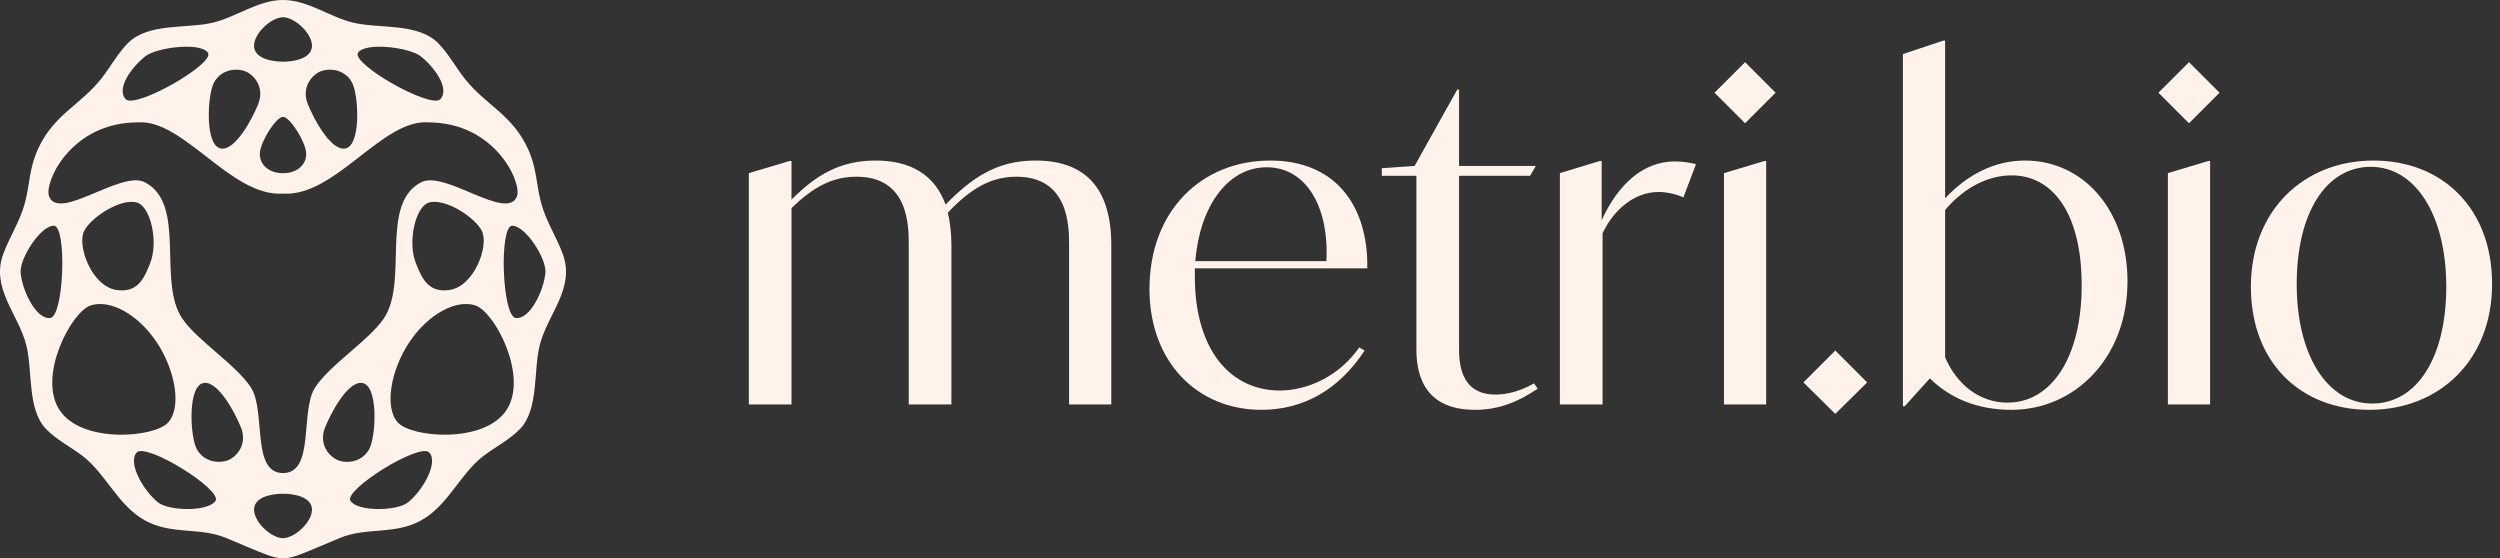
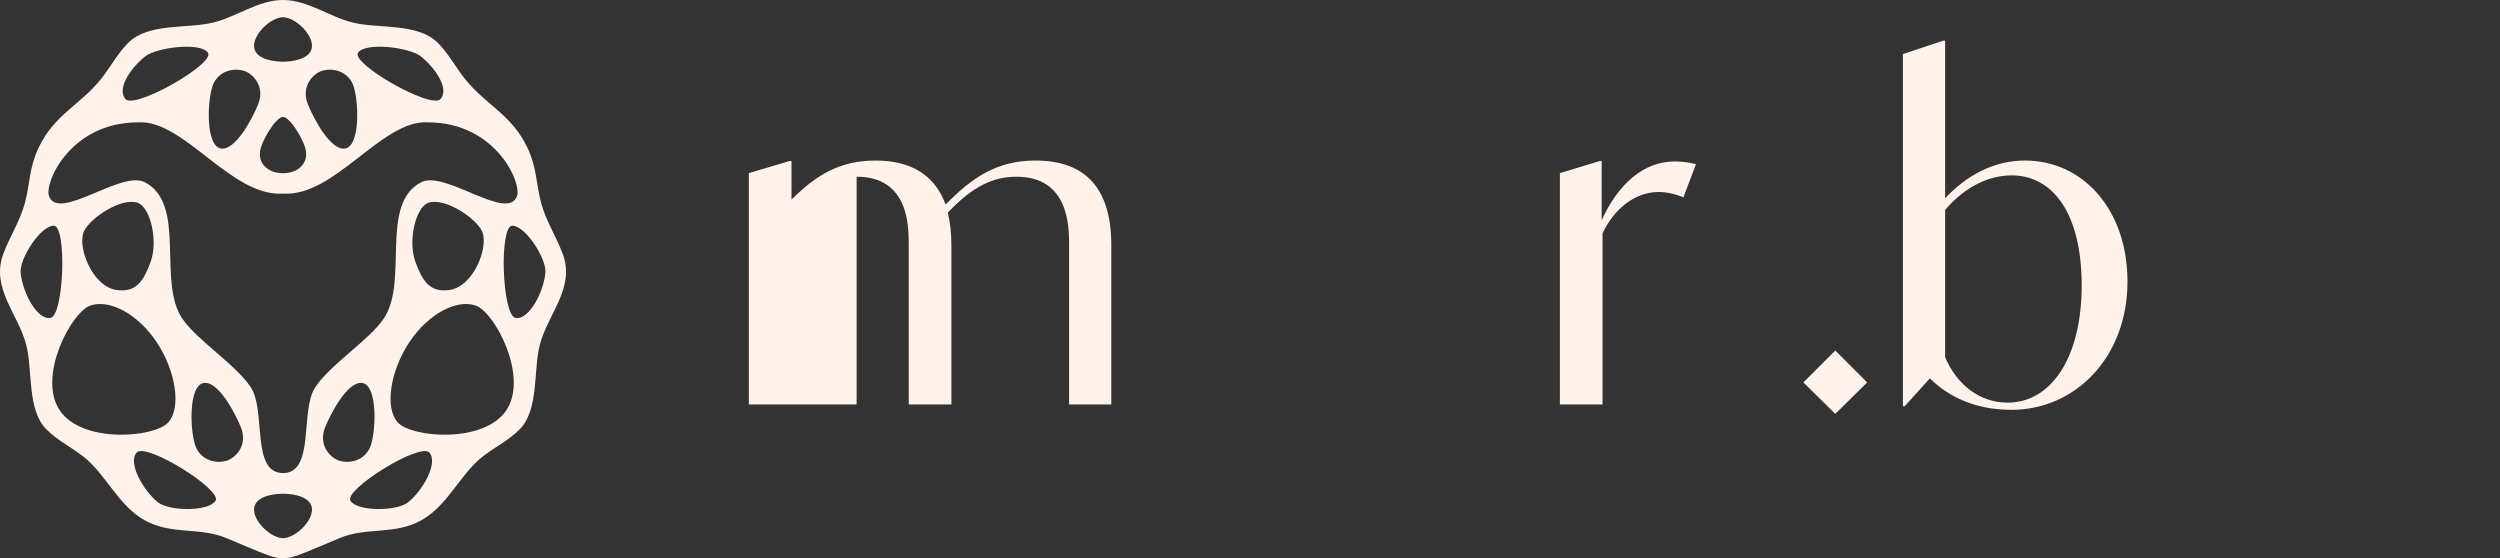
<svg xmlns="http://www.w3.org/2000/svg" width="197" height="44" viewBox="0 0 197 44" fill="none">
  <rect x="0" y="0" width="197" height="44" fill="#333333" stroke="none" />
-   <path d="M186.714 32.294C181.334 32.294 177.37 28.613 177.37 22.596C177.37 16.615 181.511 12.651 187.033 12.651C192.412 12.651 196.377 16.367 196.377 22.384C196.377 28.366 192.236 32.294 186.714 32.294ZM186.926 31.799C190.466 31.799 192.766 28.153 192.766 22.596C192.766 16.933 190.324 13.146 186.82 13.146C183.281 13.146 180.98 16.792 180.98 22.384C180.98 28.047 183.422 31.799 186.926 31.799Z" fill="#FFF2EB" />
-   <path d="M172.491 9.713L170.084 7.306L172.491 4.899L174.898 7.306L172.491 9.713ZM170.828 31.87V13.642L174.013 12.686H174.155V31.87H170.828Z" fill="#FFF2EB" />
  <path d="M159.576 12.651C164.177 12.651 167.646 16.579 167.646 22.172C167.646 28.224 163.469 32.294 158.514 32.294C155.789 32.294 153.665 31.374 152.072 29.817L150.09 32.011H149.949V4.262L153.134 3.2H153.276V15.624C155.01 13.783 157.134 12.651 159.576 12.651ZM158.196 31.728C161.629 31.728 164.036 28.189 164.036 22.49C164.036 16.721 161.7 13.819 158.514 13.819C156.744 13.819 154.833 14.704 153.276 16.544V28.153C154.196 30.312 156.001 31.728 158.196 31.728Z" fill="#FFF2EB" />
  <path d="M144.62 32.613L142.107 30.135L144.62 27.622L147.133 30.135L144.62 32.613Z" fill="#FFF2EB" />
-   <path d="M137.512 9.713L135.105 7.306L137.512 4.899L139.918 7.306L137.512 9.713ZM135.848 31.87V13.642L139.034 12.686H139.175V31.87H135.848Z" fill="#FFF2EB" />
  <path d="M131.979 12.721C132.616 12.721 133.218 12.828 133.643 12.934L132.652 15.553C132.015 15.27 131.271 15.128 130.705 15.128C128.794 15.128 127.166 16.509 126.281 18.384V31.87H122.918V13.642L126.068 12.686H126.21V17.358C127.519 14.491 129.502 12.721 131.979 12.721Z" fill="#FFF2EB" />
-   <path d="M120.885 30.206L121.168 30.631C119.682 31.622 118.195 32.294 116.213 32.294C111.859 32.294 111.612 28.967 111.612 27.445V13.854H108.886V13.252L111.47 13.075L114.832 7.058H114.974V13.075H121.027L120.566 13.854H114.974V27.375C114.974 28.401 114.974 31.091 117.841 31.091C118.655 31.091 119.717 30.879 120.885 30.206Z" fill="#FFF2EB" />
-   <path d="M107.744 21.145H94.153V21.782C94.153 27.658 97.019 30.773 100.842 30.773C102.966 30.773 105.479 29.711 107.107 27.375L107.532 27.622C105.514 30.702 102.718 32.294 99.391 32.294C94.329 32.294 90.578 28.507 90.578 22.773C90.578 16.65 94.648 12.651 100.099 12.651C105.196 12.651 107.815 16.155 107.744 21.145ZM99.816 13.181C96.736 13.181 94.542 16.261 94.188 20.579H104.523C104.735 16.119 102.824 13.181 99.816 13.181Z" fill="#FFF2EB" />
-   <path d="M81.589 12.651C85.483 12.651 87.571 14.774 87.571 19.34V31.87H84.244V19.269C84.244 17.818 84.209 13.925 80.103 13.925C78.192 13.925 76.599 14.739 74.688 16.756C74.865 17.5 74.971 18.349 74.971 19.34V31.87H71.608V19.269C71.608 17.818 71.608 13.925 67.502 13.925C65.662 13.925 64.14 14.668 62.37 16.402V31.87H59.008V13.642L62.229 12.686H62.37V15.73C64.282 13.819 66.157 12.651 68.989 12.651C71.785 12.651 73.661 13.783 74.511 16.119C76.599 13.996 78.546 12.651 81.589 12.651Z" fill="#FFF2EB" />
+   <path d="M81.589 12.651C85.483 12.651 87.571 14.774 87.571 19.34V31.87H84.244V19.269C84.244 17.818 84.209 13.925 80.103 13.925C78.192 13.925 76.599 14.739 74.688 16.756C74.865 17.5 74.971 18.349 74.971 19.34V31.87H71.608V19.269C71.608 17.818 71.608 13.925 67.502 13.925V31.87H59.008V13.642L62.229 12.686H62.37V15.73C64.282 13.819 66.157 12.651 68.989 12.651C71.785 12.651 73.661 13.783 74.511 16.119C76.599 13.996 78.546 12.651 81.589 12.651Z" fill="#FFF2EB" />
  <path fill-rule="evenodd" clip-rule="evenodd" d="M22.301 0C24.255 8.6564e-05 25.952 1.33 27.808 1.78C29.896 2.285 32.925 1.778 34.529 3.403C35.337 4.22 35.898 5.28 36.607 6.179C38.272 8.289 40.328 9 41.582 11.683C42.319 13.263 42.233 14.479 42.647 16.015C43.021 17.409 43.83 18.644 44.333 19.976C45.367 22.719 43.14 24.737 42.521 27.237C42.03 29.227 42.46 32.263 40.983 33.795C40.148 34.662 39.03 35.212 38.08 35.942C36.246 37.352 35.315 39.824 33.191 41.003C31.093 42.167 28.931 41.52 26.817 42.378C25.889 42.754 24.36 43.442 23.413 43.776C23.017 43.916 22.649 43.985 22.301 44C21.954 43.985 21.585 43.916 21.19 43.776C20.242 43.442 18.714 42.754 17.786 42.378C15.671 41.52 13.51 42.167 11.412 41.003C9.288 39.824 8.357 37.352 6.523 35.942C5.573 35.212 4.455 34.662 3.62 33.795C2.143 32.263 2.573 29.227 2.082 27.237C1.463 24.737 -0.764 22.719 0.27 19.976C0.772 18.644 1.582 17.409 1.956 16.015C2.37 14.479 2.284 13.263 3.021 11.683C4.275 9 6.33 8.289 7.996 6.179C8.705 5.28 9.266 4.22 10.074 3.403C11.678 1.778 14.706 2.285 16.795 1.78C18.651 1.33 20.347 0 22.301 0ZM22.301 38.906C21.332 38.906 20.019 39.193 20.019 40.16C20.019 41.133 21.347 42.388 22.301 42.411C23.256 42.388 24.584 41.133 24.584 40.16C24.584 39.193 23.27 38.906 22.301 38.906ZM16.983 39.468C17.555 38.603 11.497 34.837 10.768 35.661C10.041 36.486 11.316 38.686 12.452 39.588C13.329 40.283 16.411 40.332 16.983 39.468ZM33.834 35.661C33.106 34.837 27.047 38.603 27.619 39.468C28.192 40.332 31.274 40.283 32.15 39.588C33.287 38.686 34.562 36.486 33.834 35.661ZM33.728 9.642C30.11 9.394 26.394 15.529 22.301 15.256C18.209 15.529 14.493 9.394 10.874 9.642C5.544 9.642 3.459 14.418 3.867 15.471C4.645 17.477 9.543 13.395 11.412 14.36C14.733 16.074 12.376 22.199 14.368 25.108C15.511 26.807 18.654 28.779 19.787 30.558C20.965 32.411 19.777 37.278 22.301 37.278C24.826 37.278 23.637 32.411 24.816 30.558C25.948 28.779 29.092 26.807 30.235 25.108C32.227 22.199 29.87 16.075 33.191 14.36C35.06 13.395 39.957 17.477 40.736 15.471C41.144 14.418 39.059 9.642 33.728 9.642ZM16.122 30.171C14.763 30.249 14.976 34.297 15.471 35.317C15.92 36.24 16.934 36.55 17.81 36.32C18.52 36.134 19.564 35.112 18.982 33.672C18.509 32.499 17.231 30.107 16.122 30.171ZM28.481 30.171C27.372 30.107 26.093 32.499 25.62 33.672C25.039 35.112 26.083 36.134 26.793 36.32C27.668 36.55 28.683 36.24 29.132 35.317C29.627 34.297 29.84 30.249 28.481 30.171ZM12.346 26.965C10.871 24.751 8.651 23.561 7.132 24.072C5.614 24.583 2.93 29.666 4.701 32.326C6.472 34.985 12.205 34.481 13.264 33.28C14.323 32.08 13.82 29.18 12.346 26.965ZM37.47 24.072C35.952 23.561 33.732 24.751 32.257 26.965C30.783 29.18 30.279 32.08 31.338 33.28C32.398 34.481 38.131 34.985 39.902 32.326C41.672 29.666 38.989 24.583 37.47 24.072ZM4.24 17.785C3.202 17.781 1.532 20.367 1.625 21.482C1.746 22.926 2.871 25.206 3.962 25.059C5.053 24.912 5.277 17.79 4.24 17.785ZM40.363 17.785C39.325 17.79 39.55 24.912 40.641 25.059C41.732 25.206 42.857 22.926 42.978 21.482C43.071 20.367 41.401 17.781 40.363 17.785ZM10.816 15.968C9.536 15.572 7.145 17.139 6.626 18.209C6.055 19.392 7.244 22.578 9.194 22.853C10.784 23.076 11.333 22.056 11.853 20.683C12.492 18.998 11.853 16.289 10.816 15.968ZM37.976 18.209C37.458 17.138 35.066 15.572 33.787 15.968C32.75 16.289 32.111 18.998 32.75 20.683C33.27 22.056 33.819 23.076 35.408 22.853C37.358 22.578 38.548 19.392 37.976 18.209ZM22.301 9.209C21.744 9.21 20.544 11.165 20.484 12.004C20.388 12.867 21.094 13.648 22.301 13.648C23.509 13.648 24.215 12.867 24.119 12.004C24.059 11.165 22.859 9.21 22.301 9.209ZM19.171 5.564C18.295 5.334 17.28 5.644 16.832 6.567C16.337 7.587 16.123 11.635 17.483 11.713C18.591 11.777 19.87 9.385 20.343 8.212C20.924 6.772 19.881 5.75 19.171 5.564ZM27.771 6.567C27.322 5.644 26.307 5.334 25.432 5.564C24.722 5.75 23.679 6.772 24.259 8.212C24.732 9.385 26.011 11.776 27.12 11.713C28.479 11.635 28.266 7.587 27.771 6.567ZM16.387 4.156C15.811 3.294 12.322 3.738 11.448 4.437C10.315 5.344 9.163 6.988 9.894 7.809C10.626 8.631 16.963 5.018 16.387 4.156ZM33.155 4.437C32.281 3.738 28.791 3.294 28.215 4.156C27.64 5.018 33.977 8.631 34.709 7.809C35.44 6.988 34.288 5.344 33.155 4.437ZM22.301 1.356C21.347 1.379 20.019 2.633 20.019 3.605C20.019 4.513 21.173 4.821 22.116 4.857L22.301 4.86L22.487 4.857C23.43 4.821 24.584 4.513 24.584 3.605C24.584 2.633 23.256 1.378 22.301 1.356Z" fill="#FFF2EB" />
</svg>